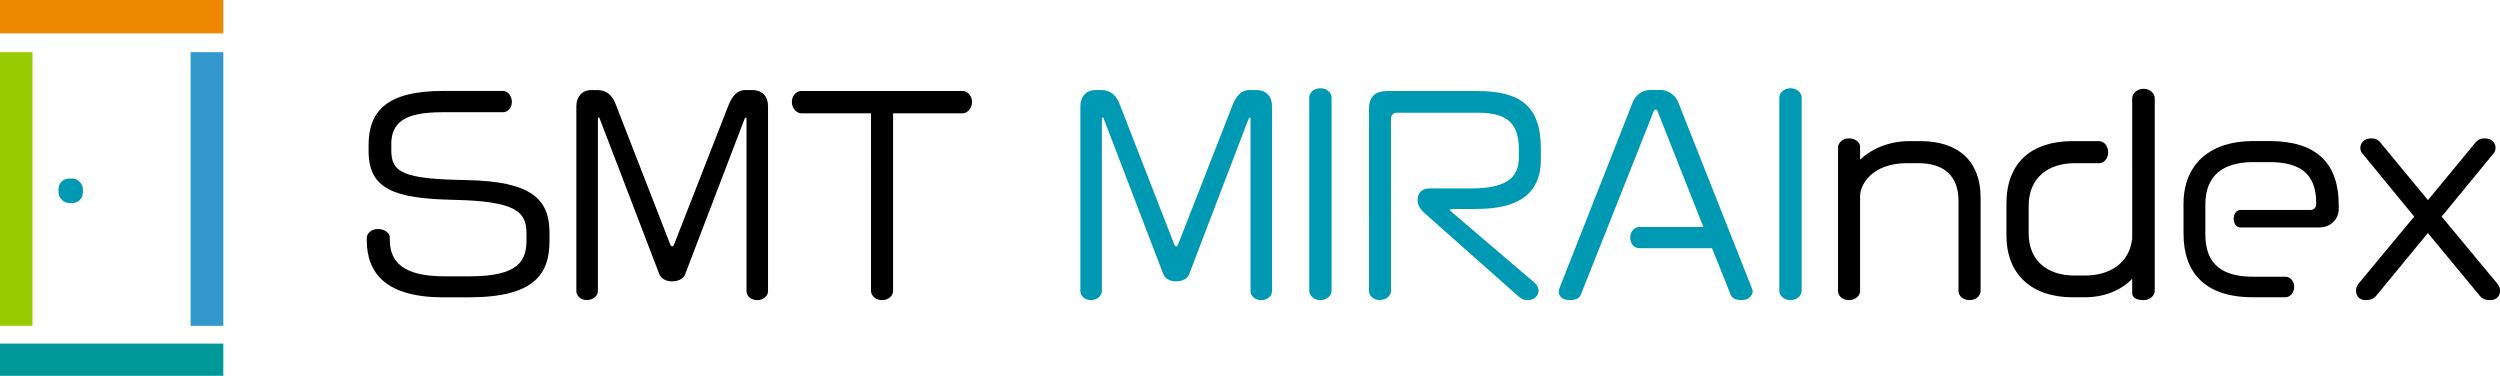
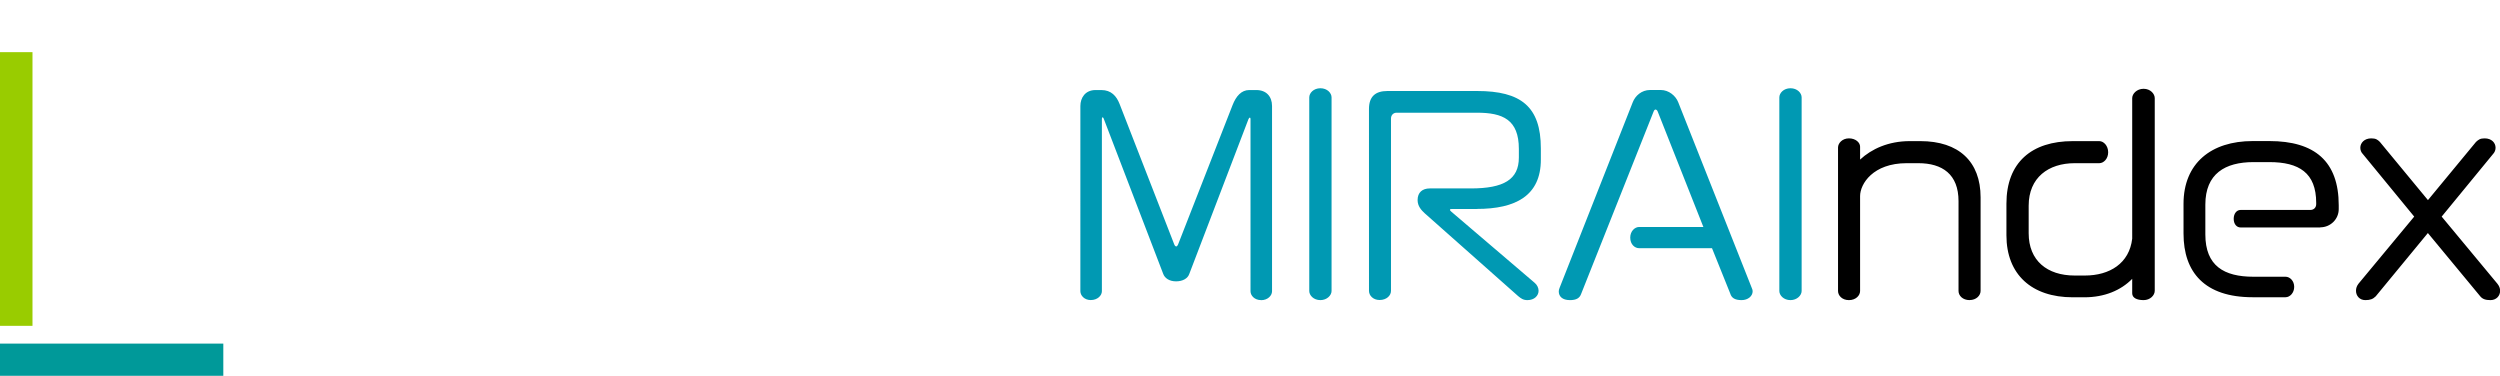
<svg xmlns="http://www.w3.org/2000/svg" id="_イヤー_2" width="417.01" height="62.68">
  <defs>
    <style>.cls-3{fill:#0099b3}</style>
  </defs>
  <g id="_イヤー_1-2">
-     <path d="M78.28 49.6h-4.26c-9.54 0-12.84-3.93-12.84-9.54v-.38c0-.72.72-1.48 1.86-1.48s1.98.68 1.98 1.39v.38c0 3.67 2.15 6.12 9.12 6.12h4.22c8.23 0 9.46-2.66 9.46-6.04v-1.1c0-3.63-1.73-5.4-12.2-5.62-9.79-.21-14.14-1.73-14.14-8.15v-.97c0-5.66 3.04-9.04 12.37-9.04h10.09c.68 0 1.44.76 1.44 1.82s-.76 1.73-1.44 1.73H73.76c-6.33 0-8.49 1.77-8.49 5.32v1.06c0 3.72 2.07 4.77 12.58 4.94 10.56.21 13.81 3 13.81 8.78v1.35c0 5.4-2.36 9.42-13.38 9.42ZM126.29 50.06c-1.1 0-1.77-.76-1.77-1.48V19.83c0-.13-.04-.21-.13-.21-.04 0-.13.08-.21.25l-9.88 25.84c-.25.72-1.06 1.22-2.2 1.22s-1.9-.55-2.15-1.27l-9.92-25.88c-.04-.13-.13-.21-.17-.21-.08 0-.13.08-.13.25v28.75c0 .72-.72 1.48-1.86 1.48-1.06 0-1.73-.76-1.73-1.48V17.68c0-1.35.8-2.66 2.53-2.66h.97c1.65 0 2.53 1.01 3.04 2.32l9.12 23.43c.08.21.21.34.34.34.08 0 .21-.13.3-.34l9.08-23.22c.59-1.52 1.48-2.53 2.79-2.53h1.18c1.65 0 2.62 1.06 2.62 2.66v30.91c0 .72-.72 1.48-1.82 1.48ZM160.62 18.9h-11.65v29.64c0 .76-.72 1.52-1.82 1.52s-1.86-.76-1.86-1.52V18.9h-11.65c-.72 0-1.56-.8-1.56-1.9s.84-1.82 1.56-1.82h26.98c.72 0 1.52.76 1.52 1.82s-.8 1.9-1.52 1.9Z" />
    <path class="cls-3" d="M210.36 50.06c-1.1 0-1.77-.76-1.77-1.48V19.83c0-.13-.04-.21-.13-.21-.04 0-.13.08-.21.25l-9.88 25.84c-.25.72-1.06 1.22-2.2 1.22s-1.9-.55-2.15-1.27l-9.92-25.88c-.04-.13-.13-.21-.17-.21-.08 0-.13.08-.13.25v28.75c0 .72-.72 1.48-1.86 1.48-1.06 0-1.73-.76-1.73-1.48V17.68c0-1.35.8-2.66 2.53-2.66h.97c1.65 0 2.53 1.01 3.04 2.32l9.12 23.43c.08.21.21.34.34.34.08 0 .21-.13.3-.34l9.08-23.22c.59-1.52 1.48-2.53 2.79-2.53h1.18c1.65 0 2.62 1.06 2.62 2.66v30.91c0 .72-.72 1.48-1.82 1.48ZM220.25 50.06c-1.14 0-1.86-.8-1.86-1.52v-32.3c0-.72.72-1.52 1.86-1.52s1.86.8 1.86 1.52v32.3c0 .72-.76 1.52-1.86 1.52ZM246.34 34.86h-4.18c-.21 0-.3.04-.3.13s.08.21.25.34l13.85 11.82c.46.38.68.89.68 1.35 0 .8-.68 1.56-1.86 1.56-.72 0-1.1-.3-1.56-.68l-15.58-13.81c-.55-.51-1.18-1.18-1.18-2.2 0-1.27.8-1.94 2.03-1.94h6.84c5.49 0 8.02-1.48 8.02-5.15v-1.44c0-4.9-2.7-6.04-6.97-6.04h-13.43c-.55 0-.93.42-.93.97v28.75c0 .76-.72 1.52-1.9 1.52-1.1 0-1.77-.76-1.77-1.52V18.18c0-2.07 1.06-3 3.08-3h14.95c7.3 0 10.64 2.58 10.64 9.58v1.86c0 6.04-4.22 8.23-10.68 8.23ZM290.51 50.06c-1.14 0-1.69-.38-1.9-1.1l-3.04-7.56h-12.16c-.72 0-1.48-.63-1.48-1.77 0-1.06.76-1.77 1.48-1.77h10.72l-7.6-19.21c-.08-.25-.25-.38-.38-.38s-.25.13-.34.38l-12.08 30.4c-.25.68-.8 1.01-1.86 1.01-1.27 0-1.86-.63-1.86-1.44 0-.17.04-.38.13-.59l12.2-30.95c.42-1.1 1.48-2.07 2.91-2.07h1.77c1.35 0 2.49.97 2.91 2.03l12.29 31.03c.08.17.13.34.13.51 0 .8-.76 1.48-1.86 1.48ZM298.66 50.06c-1.14 0-1.86-.8-1.86-1.52v-32.3c0-.72.72-1.52 1.86-1.52s1.86.8 1.86 1.52v32.3c0 .72-.76 1.52-1.86 1.52Z" />
    <path d="M328.55 50.06c-1.18 0-1.86-.76-1.86-1.52V33.55c0-4.48-2.7-6.33-6.71-6.33h-1.94c-5.62 0-7.77 3.46-7.77 5.49v15.83c0 .76-.72 1.52-1.86 1.52s-1.82-.76-1.82-1.52V24.6c0-.72.72-1.52 1.82-1.52s1.86.68 1.86 1.39v2.15c1.9-1.77 4.73-3.08 8.28-3.08h1.77c6.42 0 10.05 3.42 10.05 9.37v15.62c0 .76-.72 1.52-1.82 1.52ZM357.56 50.06c-1.14 0-1.9-.38-1.9-1.14v-2.41c-1.9 1.94-4.64 3.08-7.98 3.08h-1.94c-6.84 0-11.06-3.8-11.06-10.34v-5.28c0-6.88 4.22-10.43 11.06-10.43h4.43c.72 0 1.48.76 1.48 1.86s-.76 1.82-1.48 1.82h-4.1c-4.39 0-7.68 2.41-7.68 7.09v4.6c0 4.56 3.08 7.05 7.68 7.05h1.69c4.14 0 7.43-2.03 7.9-6.16V16.37c0-.72.76-1.56 1.9-1.56s1.86.84 1.86 1.56V48.5c0 .76-.76 1.56-1.86 1.56ZM387.03 37.94h-13.3c-.63 0-1.14-.55-1.14-1.44s.51-1.48 1.14-1.48h11.65c.59 0 .97-.42.97-.97v-.21c0-5.02-2.87-6.8-7.81-6.8h-2.66c-4.73 0-8.02 1.94-8.02 7.09v4.98c0 5.24 3.12 7.05 8.02 7.05h5.36c.72 0 1.44.68 1.44 1.69s-.72 1.73-1.44 1.73h-5.49c-8.02 0-11.53-4.18-11.53-10.6V34c0-6.76 4.6-10.47 11.53-10.47h2.79c7.56 0 11.57 3.38 11.57 10.72v.63c0 1.69-1.39 3.04-3.08 3.04ZM415.41 50.06c-.8 0-1.31-.17-1.69-.63l-8.74-10.56-8.7 10.56c-.46.46-.93.63-1.73.63-.97 0-1.56-.72-1.56-1.56 0-.42.13-.8.42-1.18l9.29-11.19-8.53-10.39c-.34-.34-.46-.72-.46-1.1 0-.8.68-1.56 1.82-1.56.76 0 1.06.21 1.44.59l8.02 9.71 8.02-9.71c.42-.38.68-.59 1.44-.59 1.18 0 1.82.76 1.82 1.56 0 .38-.13.76-.46 1.1l-8.53 10.39 9.29 11.19c.3.38.46.76.46 1.18 0 .84-.63 1.56-1.6 1.56Z" />
    <path style="fill:#9c0" d="M0 8.7h5.42v45.65H0z" />
-     <path style="fill:#39c" d="M31.79 8.7h5.46v45.65h-5.46z" />
-     <path transform="rotate(-90 18.625 2.785)" style="fill:#e80" d="M15.84-15.84h5.57v37.25h-5.57z" />
    <path transform="rotate(-90 18.625 59.995)" style="fill:#099" d="M15.93 41.37h5.38v37.25h-5.38z" />
-     <rect class="cls-3" x="9.76" y="29.79" width="4.07" height="4.07" rx="1.74" ry="1.74" />
  </g>
</svg>